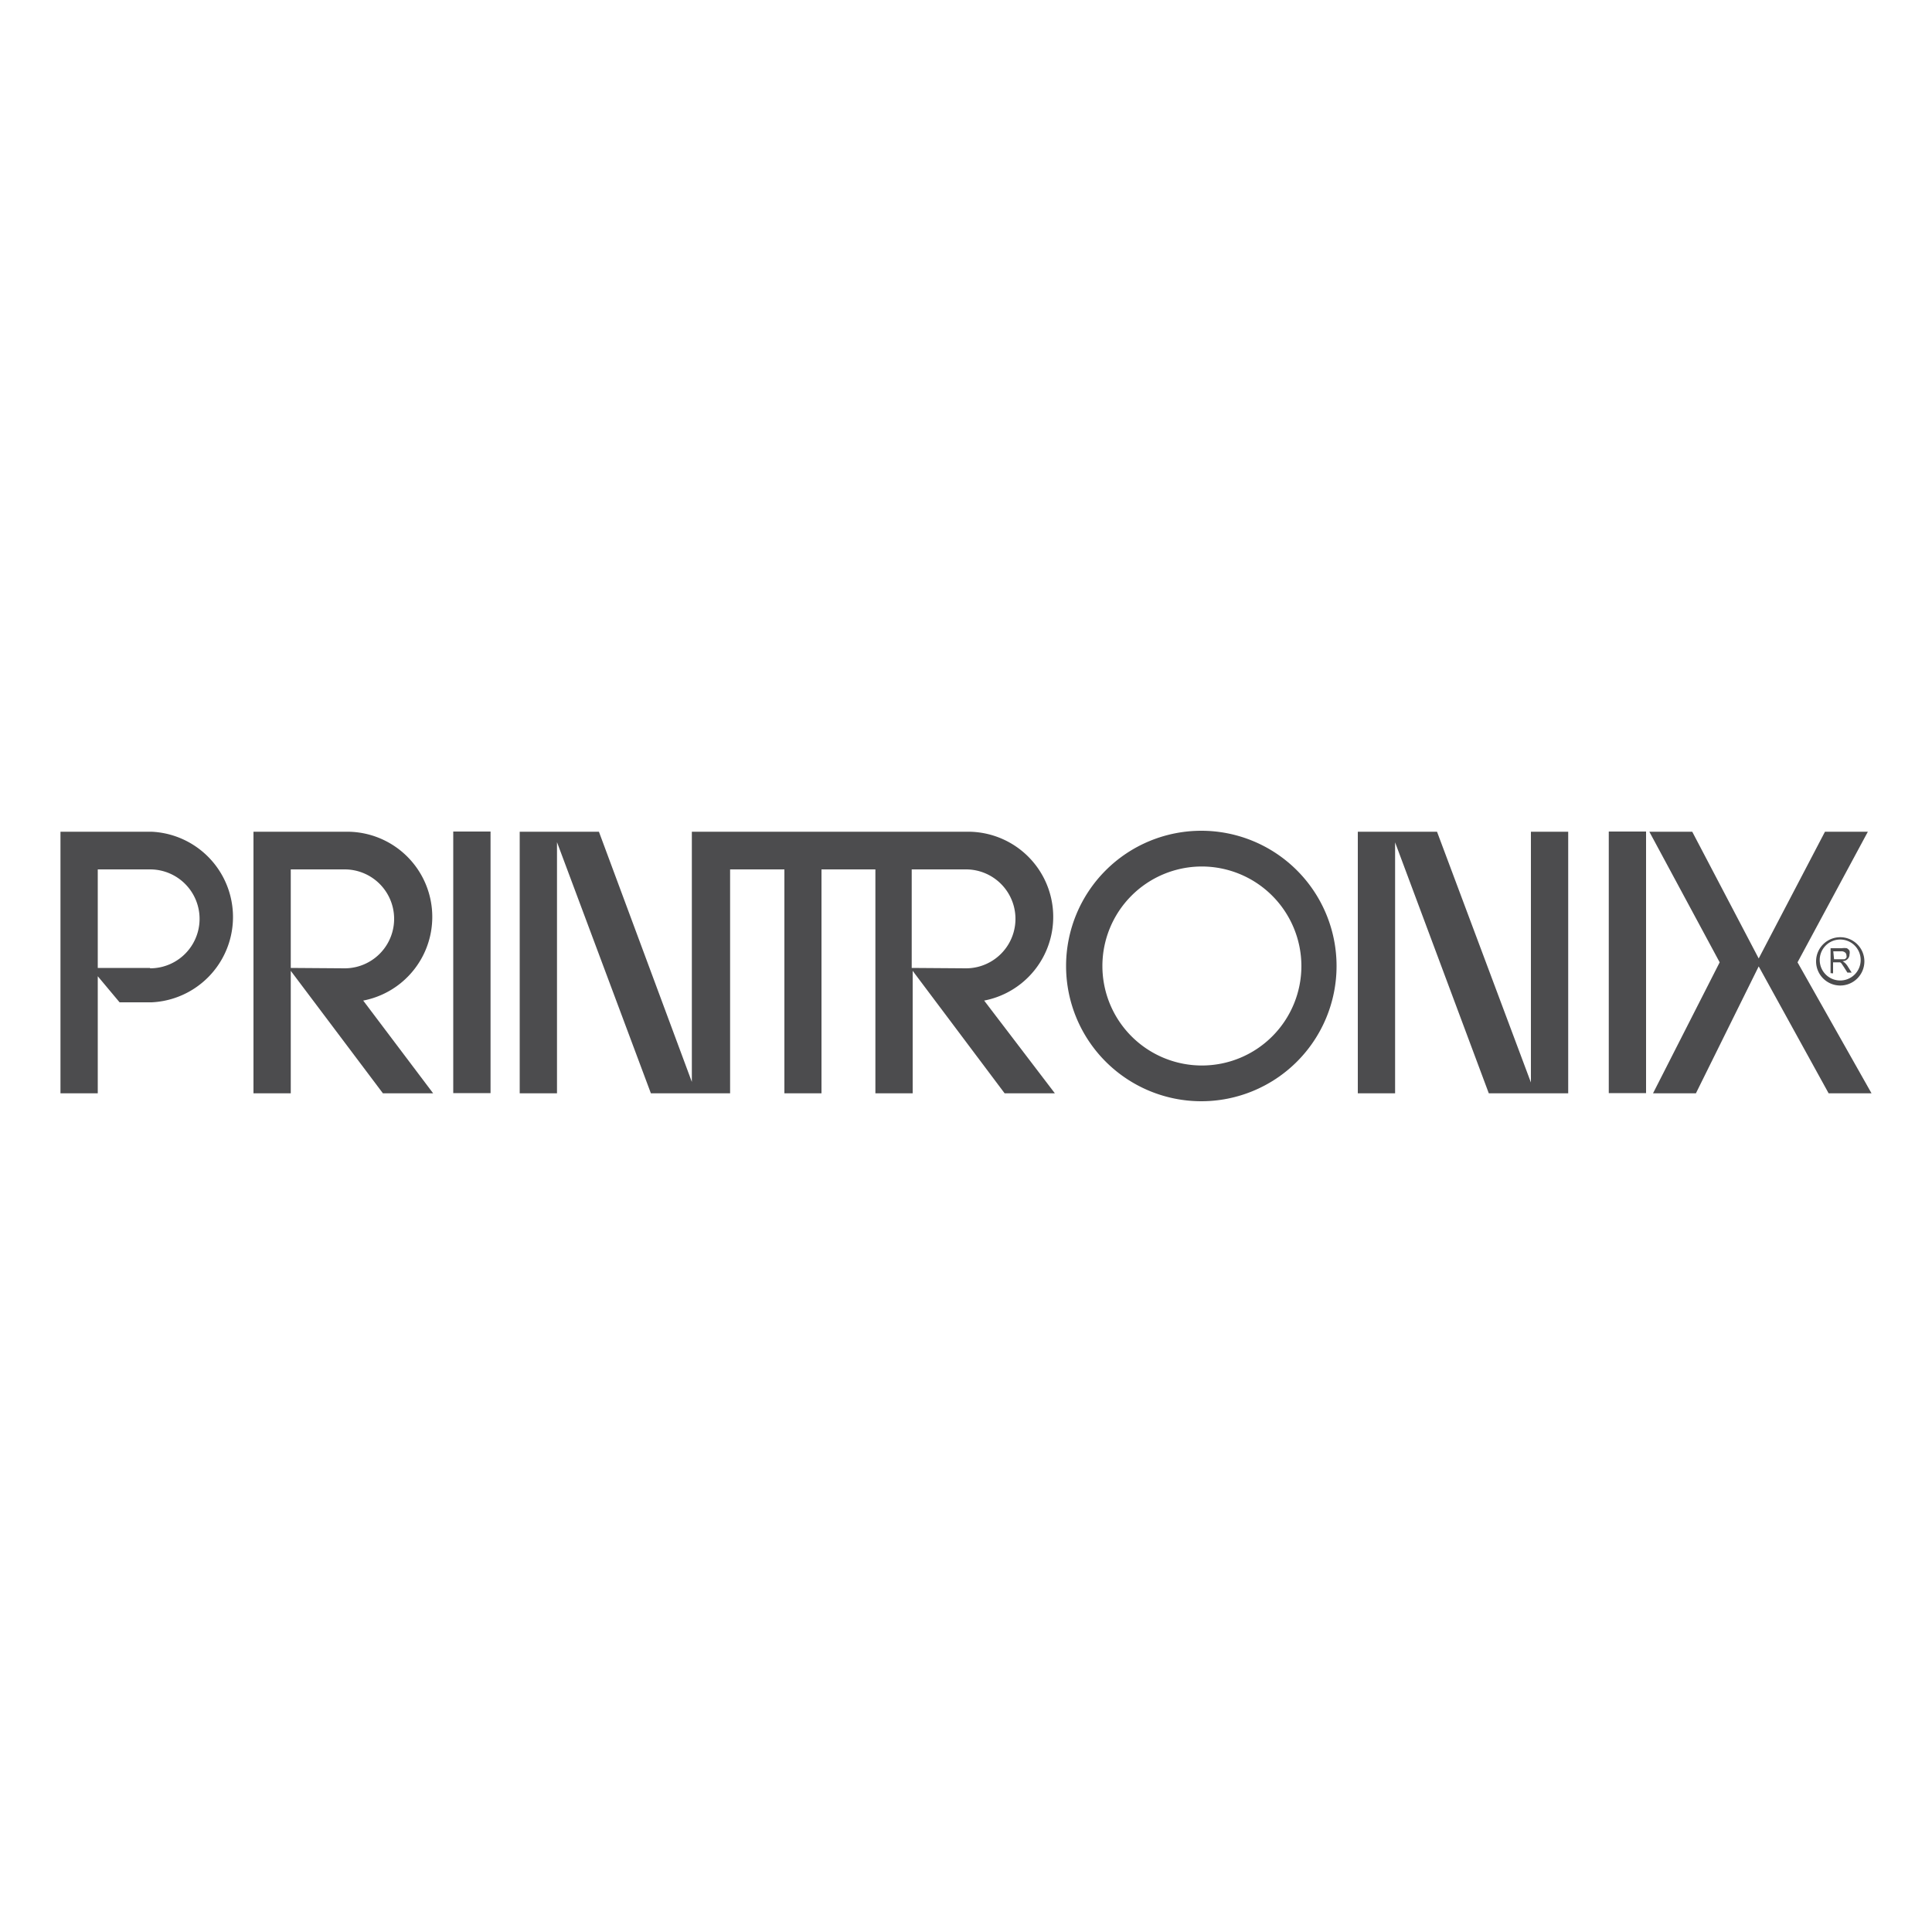
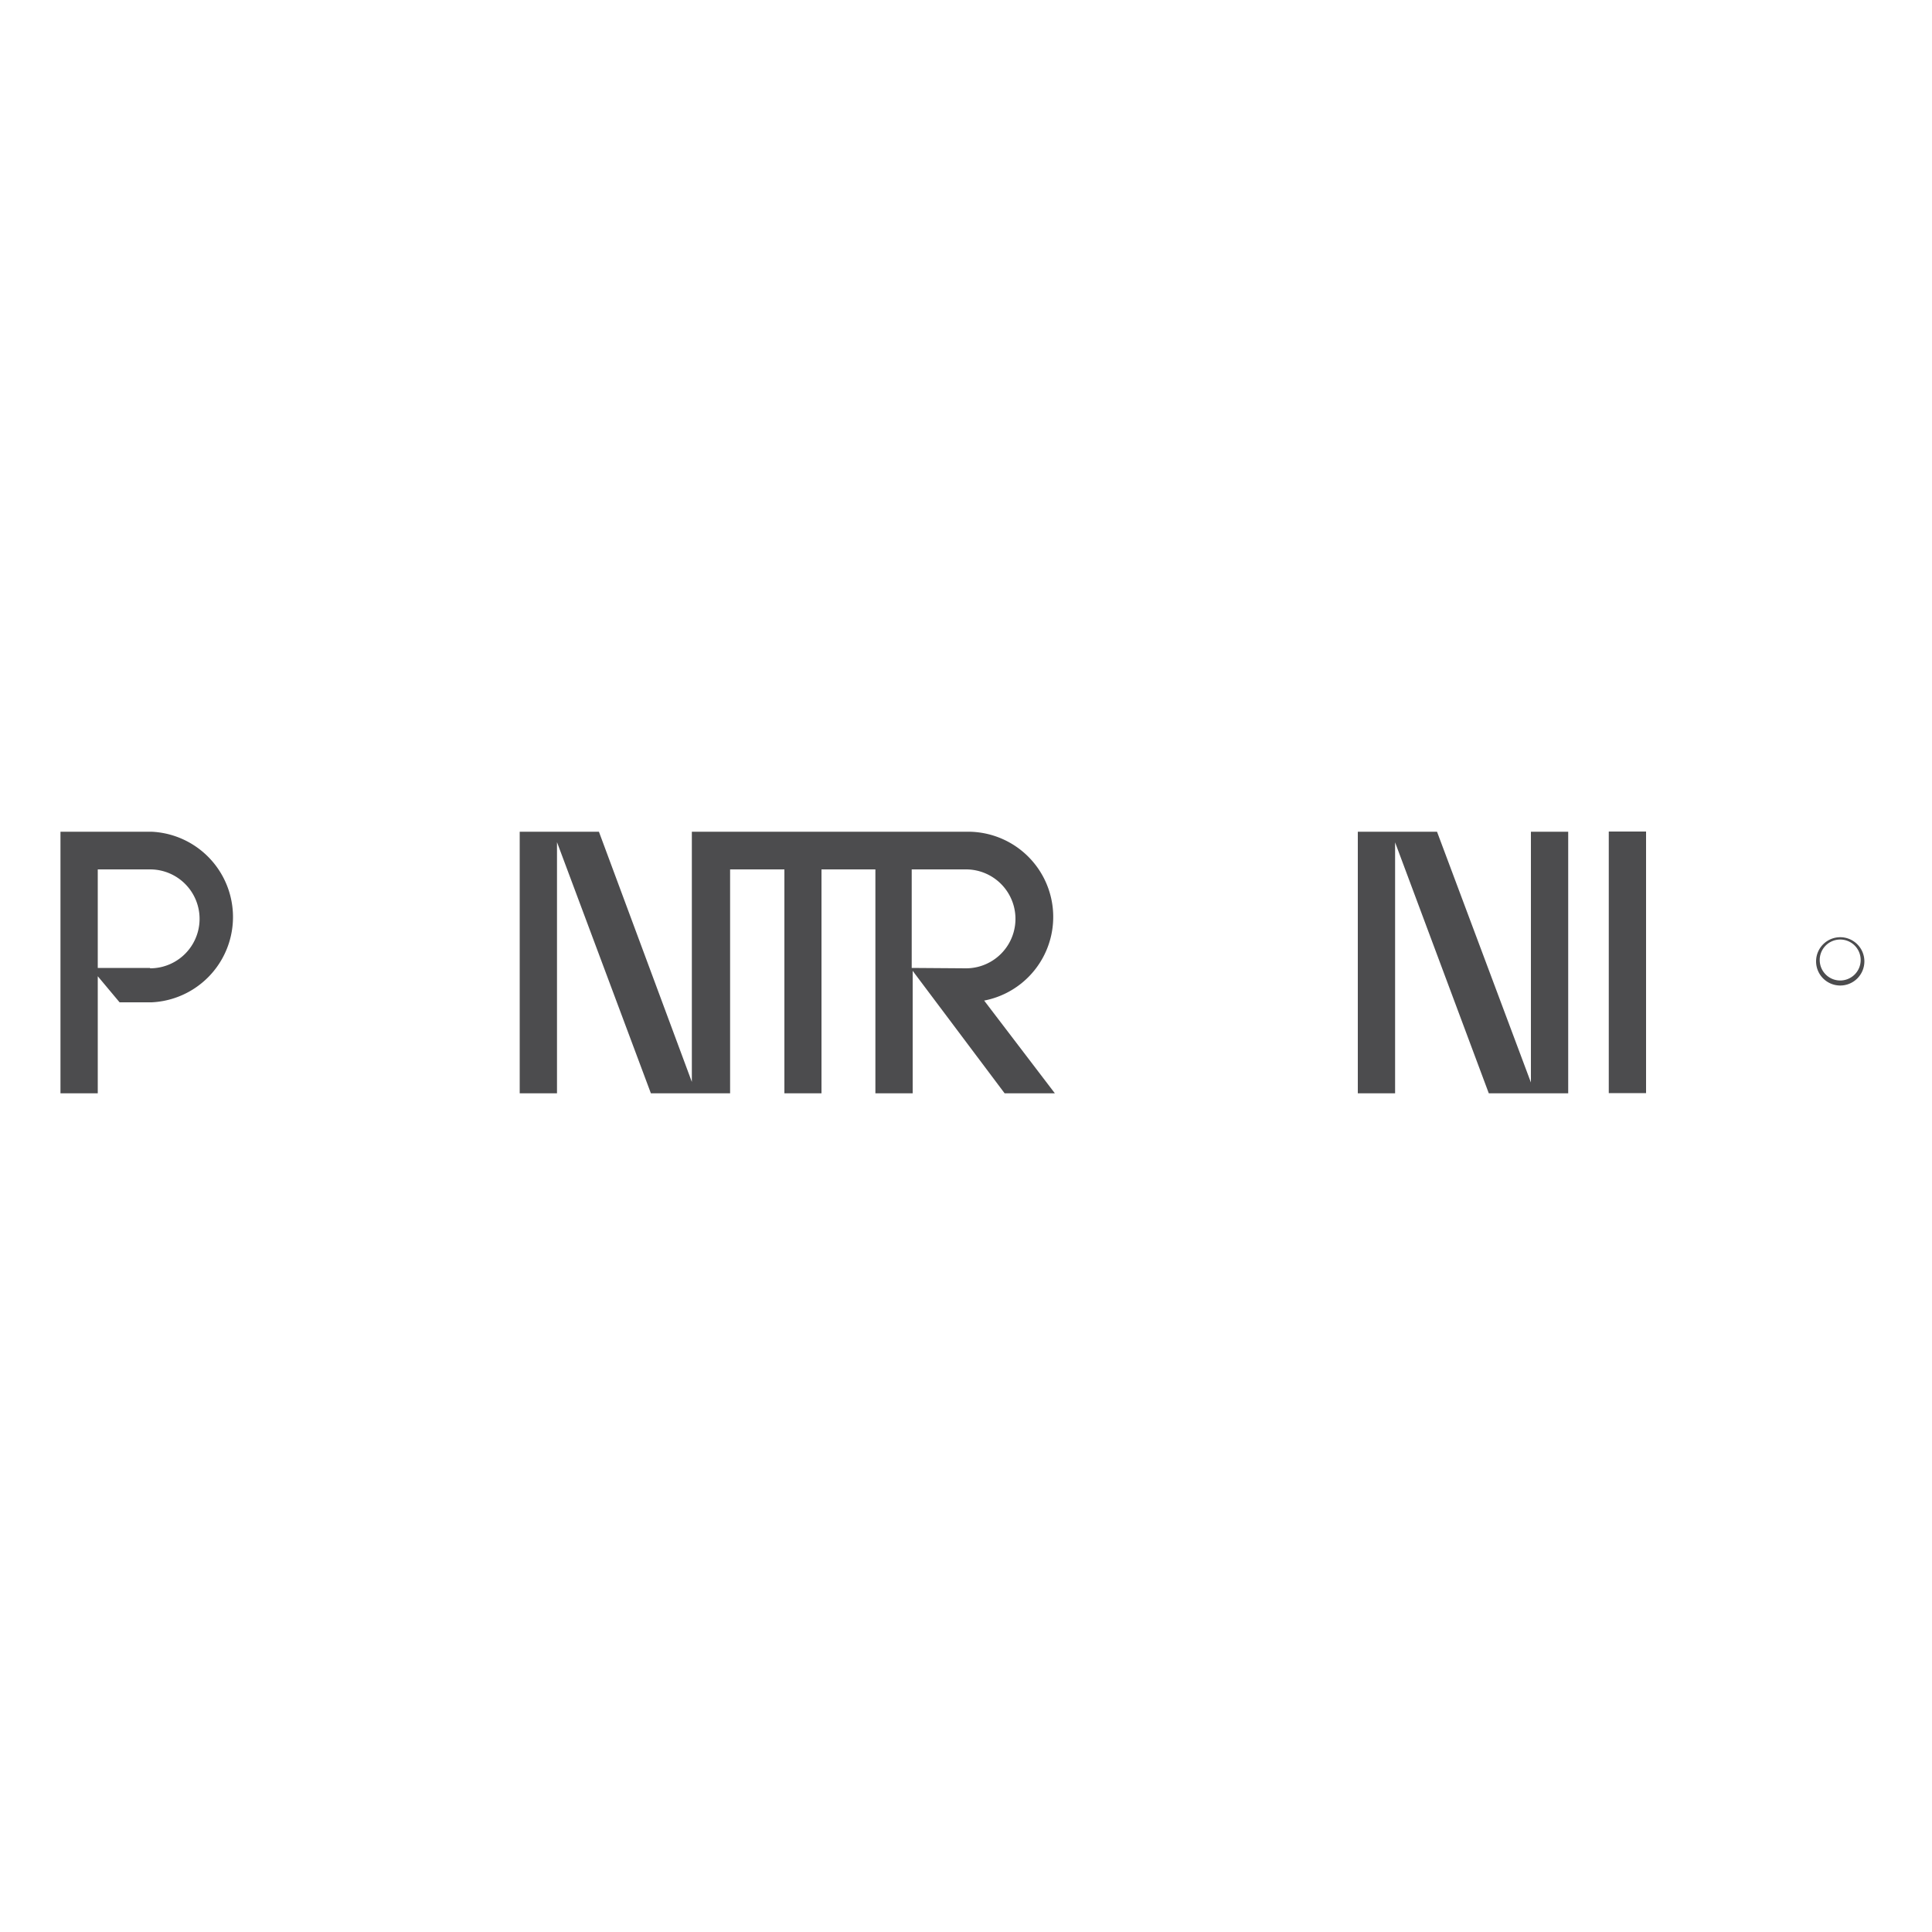
<svg xmlns="http://www.w3.org/2000/svg" id="f6f608dc-b8e6-4b6b-bec3-078aaaf69b6f" data-name="Layer 1" viewBox="0 0 100 100">
  <defs>
    <style>.a24b4ad5-93fd-4790-97aa-87feb066548b{fill:#4c4c4e;}</style>
  </defs>
-   <rect class="a24b4ad5-93fd-4790-97aa-87feb066548b" x="23.46" y="43.04" width="1.93" height="13.54" />
  <polygon class="a24b4ad5-93fd-4790-97aa-87feb066548b" points="79.24 43.05 79.24 56.03 74.38 43.05 70.28 43.05 70.28 56.59 72.21 56.59 72.21 43.6 77.06 56.59 81.17 56.59 81.17 43.05 79.24 43.05" />
  <rect class="a24b4ad5-93fd-4790-97aa-87feb066548b" x="83.27" y="43.04" width="1.93" height="13.54" />
-   <polygon class="a24b4ad5-93fd-4790-97aa-87feb066548b" points="94.46 43.05 91.03 49.61 87.59 43.05 85.37 43.05 89.01 49.81 85.56 56.59 87.78 56.59 91.03 50.02 94.65 56.59 96.87 56.59 93.04 49.81 96.68 43.05 94.46 43.05" />
  <path class="a24b4ad5-93fd-4790-97aa-87feb066548b" d="M7.85,43.05H3.13V56.59H5.06V50.53l1.13,1.35H7.85a4.42,4.42,0,0,0,0-8.83M7.77,50.1H5.06V45H7.77a2.56,2.56,0,0,1,0,5.12" />
-   <path class="a24b4ad5-93fd-4790-97aa-87feb066548b" d="M22.42,56.59l-3.62-4.8a4.41,4.41,0,0,0-.88-8.74h-4.8V56.59h1.93V50.25l4.77,6.34ZM15.05,50.1V45h2.79a2.56,2.56,0,0,1,0,5.12Z" />
  <path class="a24b4ad5-93fd-4790-97aa-87feb066548b" d="M50.94,51.79a4.41,4.41,0,0,0-.88-8.74H35.81V56L31,43.05h-4.1V56.59h1.93v-13l4.86,13h4.1V45h2.81V56.59h1.92V45h2.79V56.59h1.93V50.25L52,56.59h2.6ZM47.19,50.1V45H50a2.56,2.56,0,0,1,0,5.12Z" />
-   <path class="a24b4ad5-93fd-4790-97aa-87feb066548b" d="M69.18,50a7,7,0,1,1-7-7,7,7,0,0,1,7,7m-7-5.15A5.15,5.15,0,1,0,67.36,50a5.16,5.16,0,0,0-5.2-5.15" />
-   <path class="a24b4ad5-93fd-4790-97aa-87feb066548b" d="M94.75,50.37V49.08h.58a.88.88,0,0,1,.26,0,.35.35,0,0,1,.14.13.41.41,0,0,1,0,.19.32.32,0,0,1-.09.23.36.36,0,0,1-.27.12l.1.07a.86.86,0,0,1,.15.17l.22.35h-.22l-.17-.27-.12-.18a.22.22,0,0,0-.09-.08l-.07,0h-.29v.57Zm.18-.72h.36l.18,0a.21.21,0,0,0,.1-.08.19.19,0,0,0,0-.12.18.18,0,0,0-.07-.15.29.29,0,0,0-.21-.06h-.4Z" />
  <path class="a24b4ad5-93fd-4790-97aa-87feb066548b" d="M94,49.75a1.25,1.25,0,1,0,1.25-1.24A1.25,1.25,0,0,0,94,49.75m.19,0a1.06,1.06,0,1,1,1.06,1,1.06,1.06,0,0,1-1.06-1" />
</svg>